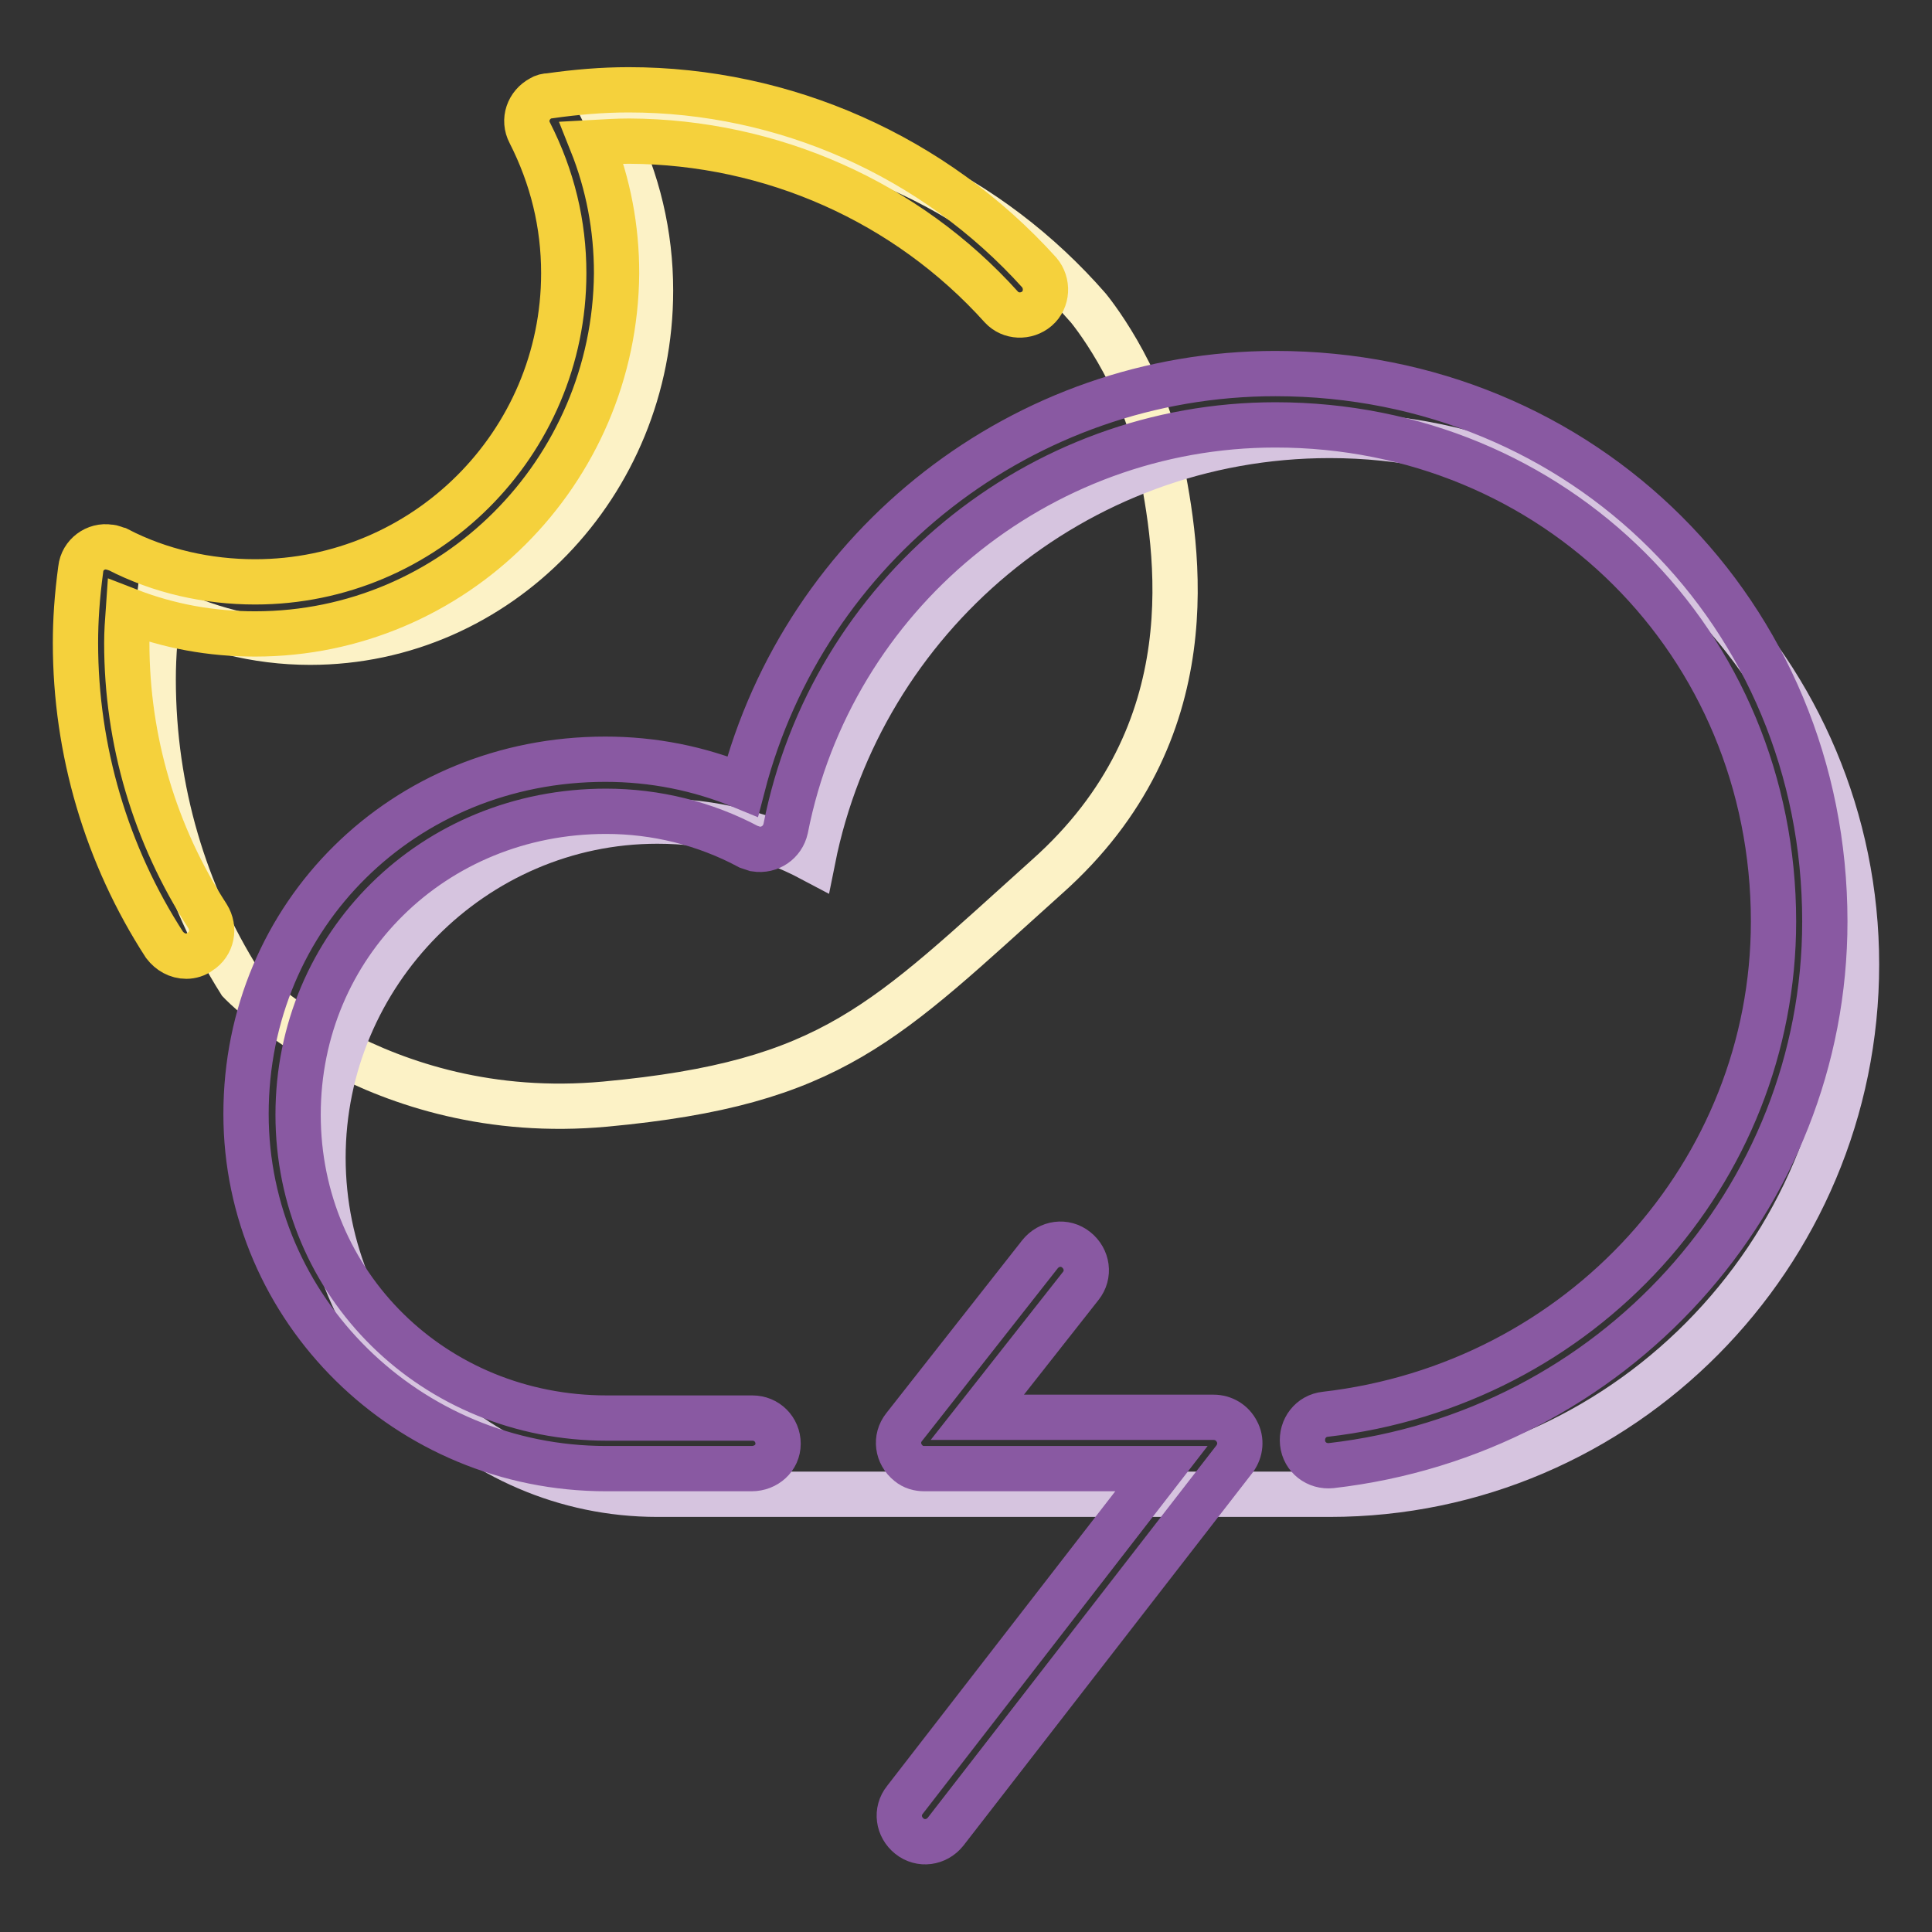
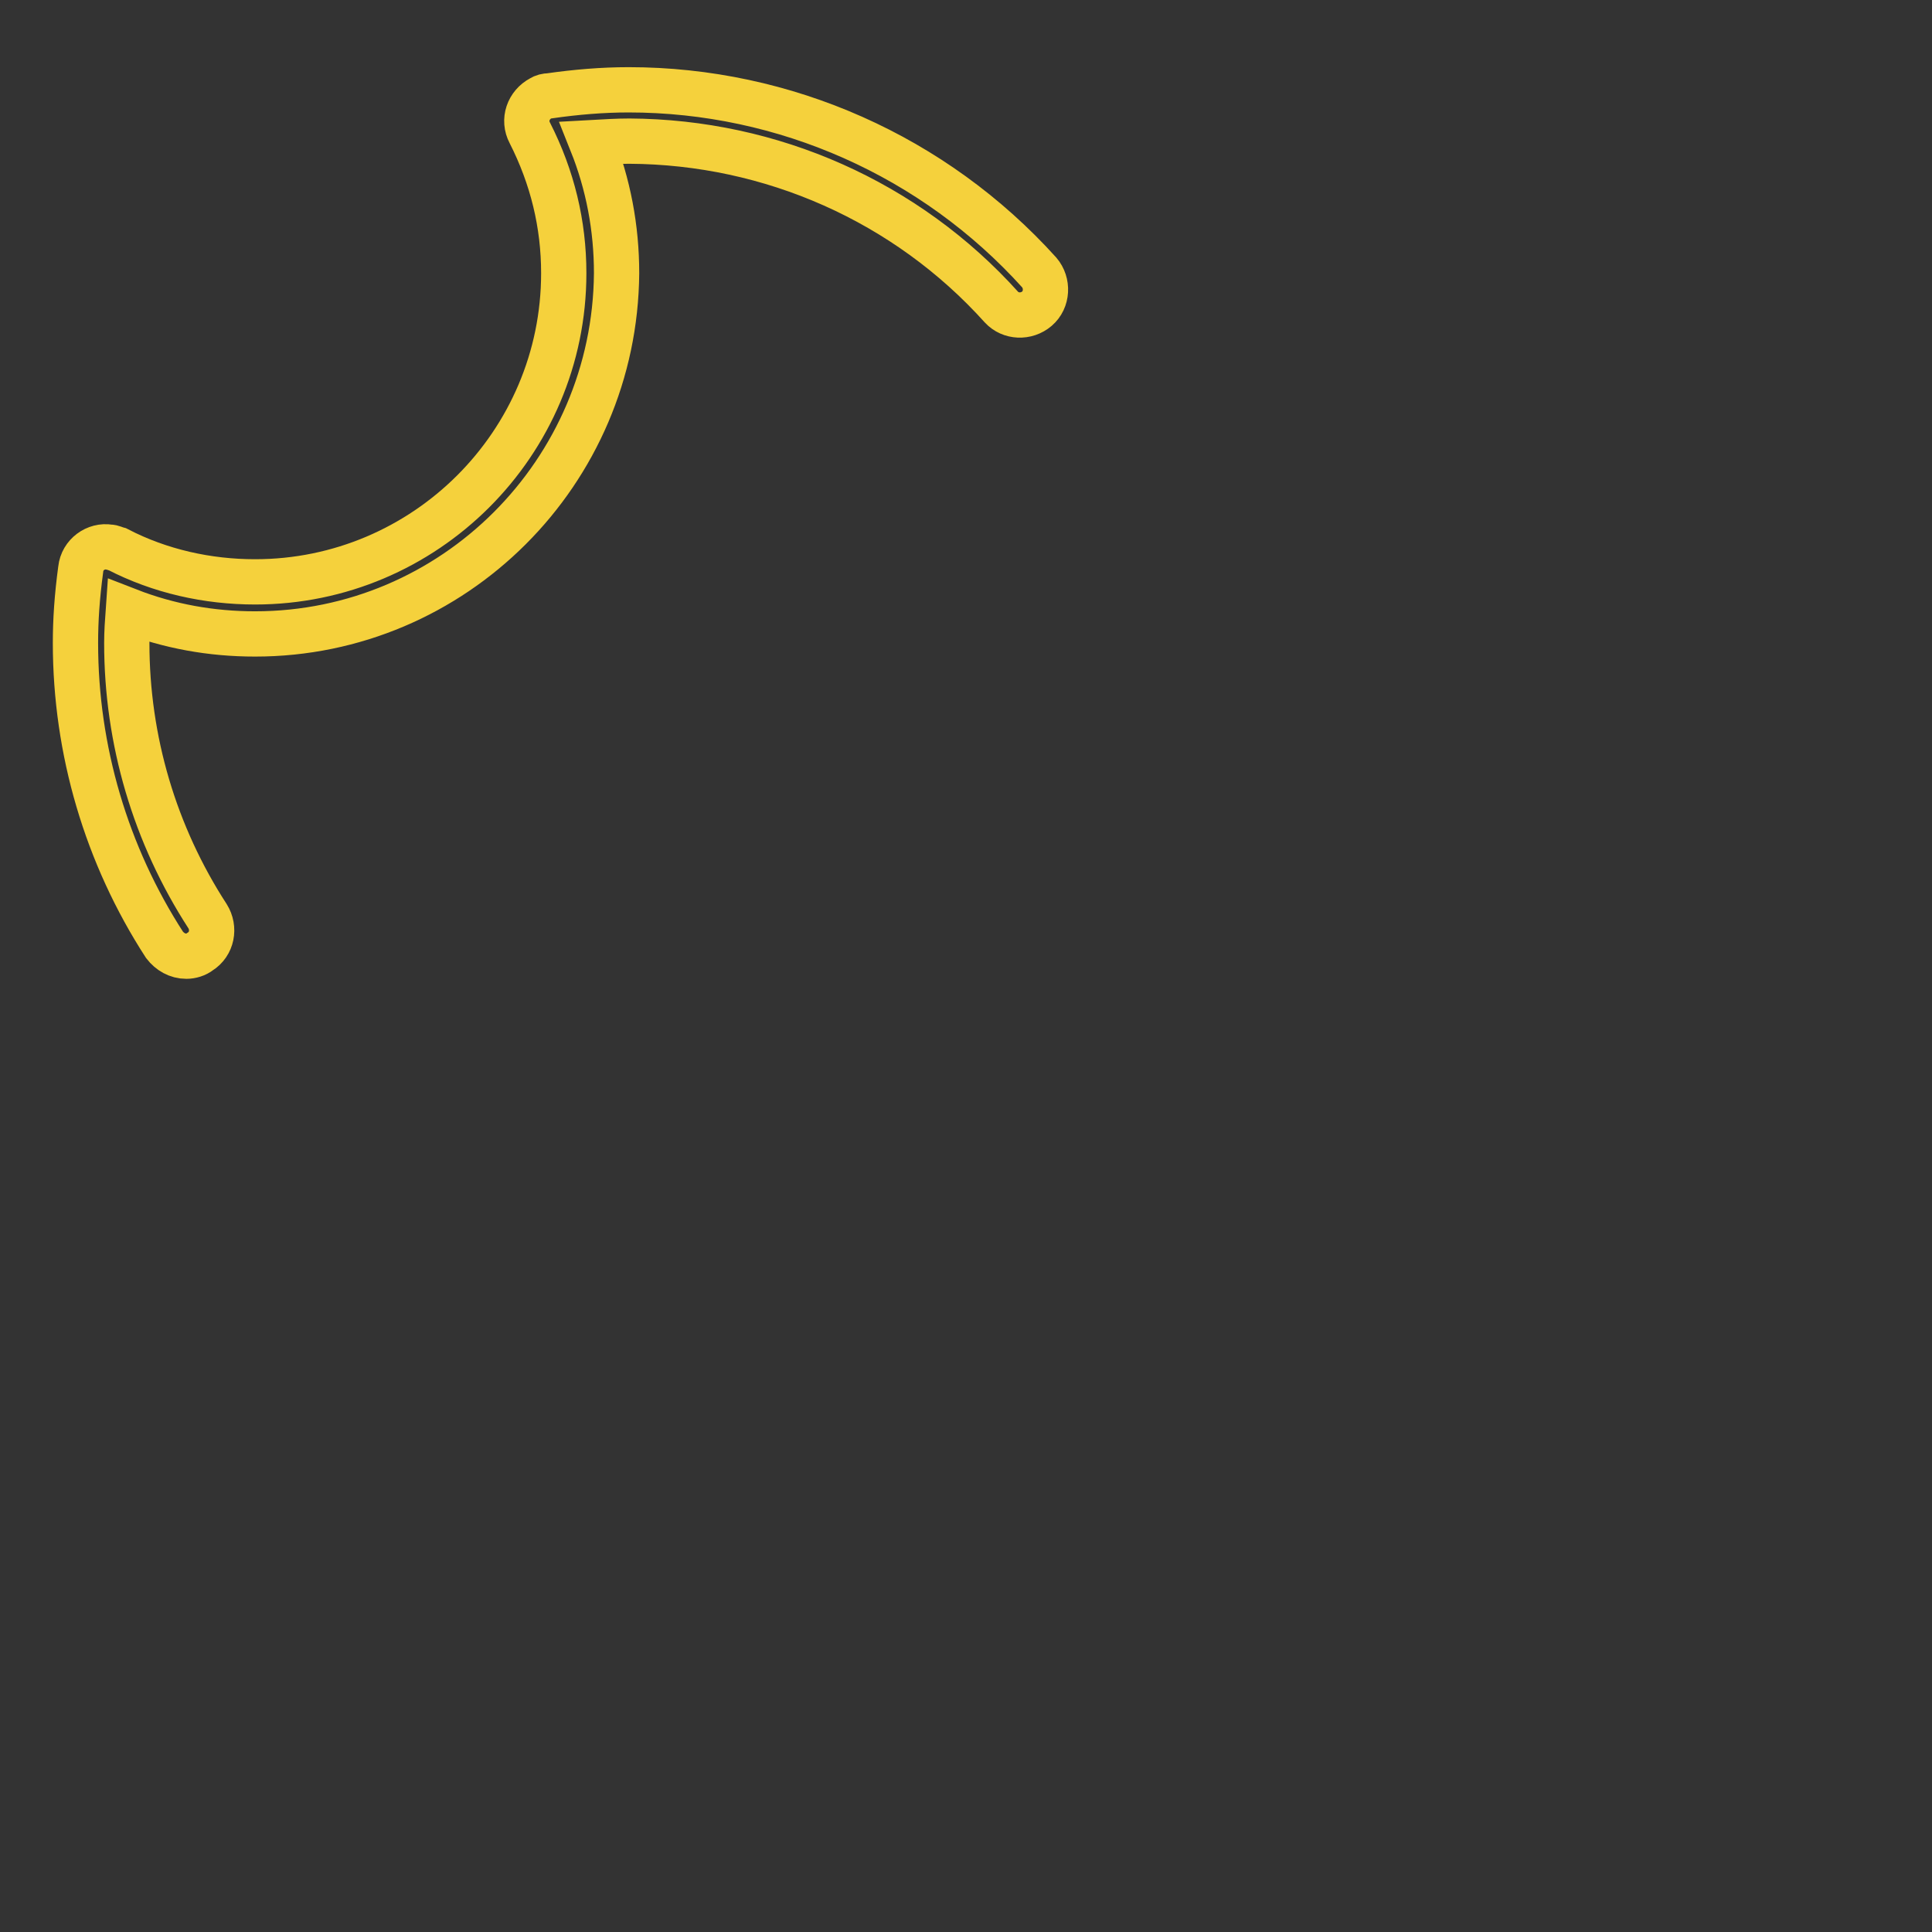
<svg xmlns="http://www.w3.org/2000/svg" version="1.1" x="0px" y="0px" viewBox="0 0 256 256" enable-background="new 0 0 256 256" xml:space="preserve">
  <rect x="0" y="0" width="256" height="256" fill="#333333" stroke="none" />
  <g>
-     <path stroke-width="6" fill-opacity="0" stroke="#fcf2c6" d="M138.7,116.2C160.3,97,156.1,72.8,153.7,61c-2.4-11.7-9.5-20.2-9.5-20.2c-13-14.9-31.9-24.3-52.8-24.3 c-3.5,0-6.8,0.3-10.2,0.8c3.3,6.6,5,13.8,5,21.2c0,25.7-20.2,46.6-45.1,46.6c-7.2,0-14-1.8-20.1-4.9c-0.4,3.2-0.7,6.5-0.7,9.8 c0,14.8,4.2,28.5,11.5,40.1c0,0,18,19,48.4,16.2C110.4,143.5,117.2,135.5,138.7,116.2z" />
    <path stroke-width="6" fill-opacity="0" stroke="#f5d13c" d="M24.7,126.7c-1.2,0-2.2-0.6-2.9-1.5C14.1,113.3,10,99.4,10,85.2c0-3,0.2-6.1,0.7-9.8c0.2-1.9,2-3.2,3.8-2.9 c0.4,0,0.7,0.2,1.1,0.3c5.6,2.9,11.9,4.3,18.2,4.3c22.5,0,40.9-18.3,40.9-40.9c0-6.5-1.5-12.7-4.5-18.6c-0.9-1.7-0.2-3.7,1.5-4.6 c0.3-0.2,0.7-0.3,1.1-0.3c3.5-0.5,7-0.8,10.5-0.8c20.7,0,40.5,8.8,54.4,24.2c1.2,1.4,1.1,3.6-0.3,4.8c-1.4,1.2-3.5,1.1-4.7-0.2 c-12.6-14-30.5-21.9-49.3-22c-1.6,0-3.2,0.1-5,0.2c2.2,5.5,3.3,11.3,3.3,17.3C81.5,62.6,60.1,84,33.8,84C28,84,22.4,83,17,80.9 c-0.1,1.4-0.2,2.9-0.2,4.3c0,12.9,3.7,25.4,10.7,36.2c1,1.6,0.6,3.7-1,4.7C26,126.5,25.3,126.7,24.7,126.7L24.7,126.7z" />
-     <path stroke-width="6" fill-opacity="0" stroke="#d6c4df" d="M176.2,57.7c-33.9,0-62.1,24.2-68.5,56.2c-6.4-3.4-13.4-5.1-20.6-5.1c-24.4,0-44.3,20.2-44.3,44.6 c0,24.4,19.8,44.6,44.3,44.6h89.1c38.5,0,69.8-31.6,69.8-70.2C246,89.3,214.8,57.7,176.2,57.7z" />
-     <path stroke-width="6" fill-opacity="0" stroke="#8959a2" d="M99.6,194.6H80.3c-26.3,0-47.7-21.1-47.7-47c0-26.4,20.9-47,47.6-47c6.3,0,12.4,1.2,18.2,3.6 c8.3-32,37.3-54.7,70.6-54.7c40.8,0,72.8,31.9,72.8,72.6c0,36.8-28.1,67.8-65.4,72.1c-1.9,0.2-3.6-1.1-3.8-3s1.1-3.6,3-3.8 c33.9-3.9,59.4-32,59.4-65.3c0-36.9-29-65.8-66-65.8c-31.5,0-58.8,22.5-64.9,53.5c-0.4,1.8-2.1,3-4,2.7c-0.3-0.1-0.6-0.2-0.9-0.3 c-5.8-3.1-12.3-4.7-18.9-4.7c-22.9,0-40.8,17.7-40.8,40.2c0,22.5,18,40.2,40.9,40.2h19.3c1.9,0,3.4,1.5,3.4,3.4 S101.5,194.6,99.6,194.6C99.6,194.6,99.6,194.6,99.6,194.6z" />
-     <path stroke-width="6" fill-opacity="0" stroke="#8959a2" d="M163.9,189.7c-0.6-1.2-1.8-1.9-3.1-1.9h-31.3l13.7-17.4c1.2-1.5,0.9-3.6-0.6-4.8c0,0,0,0,0,0 c-1.5-1.2-3.6-0.9-4.8,0.6c0,0,0,0,0,0l-18,22.9c-1.2,1.5-0.9,3.6,0.6,4.8c0.6,0.5,1.3,0.7,2.1,0.7h31.4l-34,43.9 c-1.2,1.5-0.9,3.6,0.6,4.8c1.5,1.2,3.6,0.9,4.8-0.6l38.3-49.4C164.4,192.2,164.5,190.8,163.9,189.7z" />
  </g>
</svg>